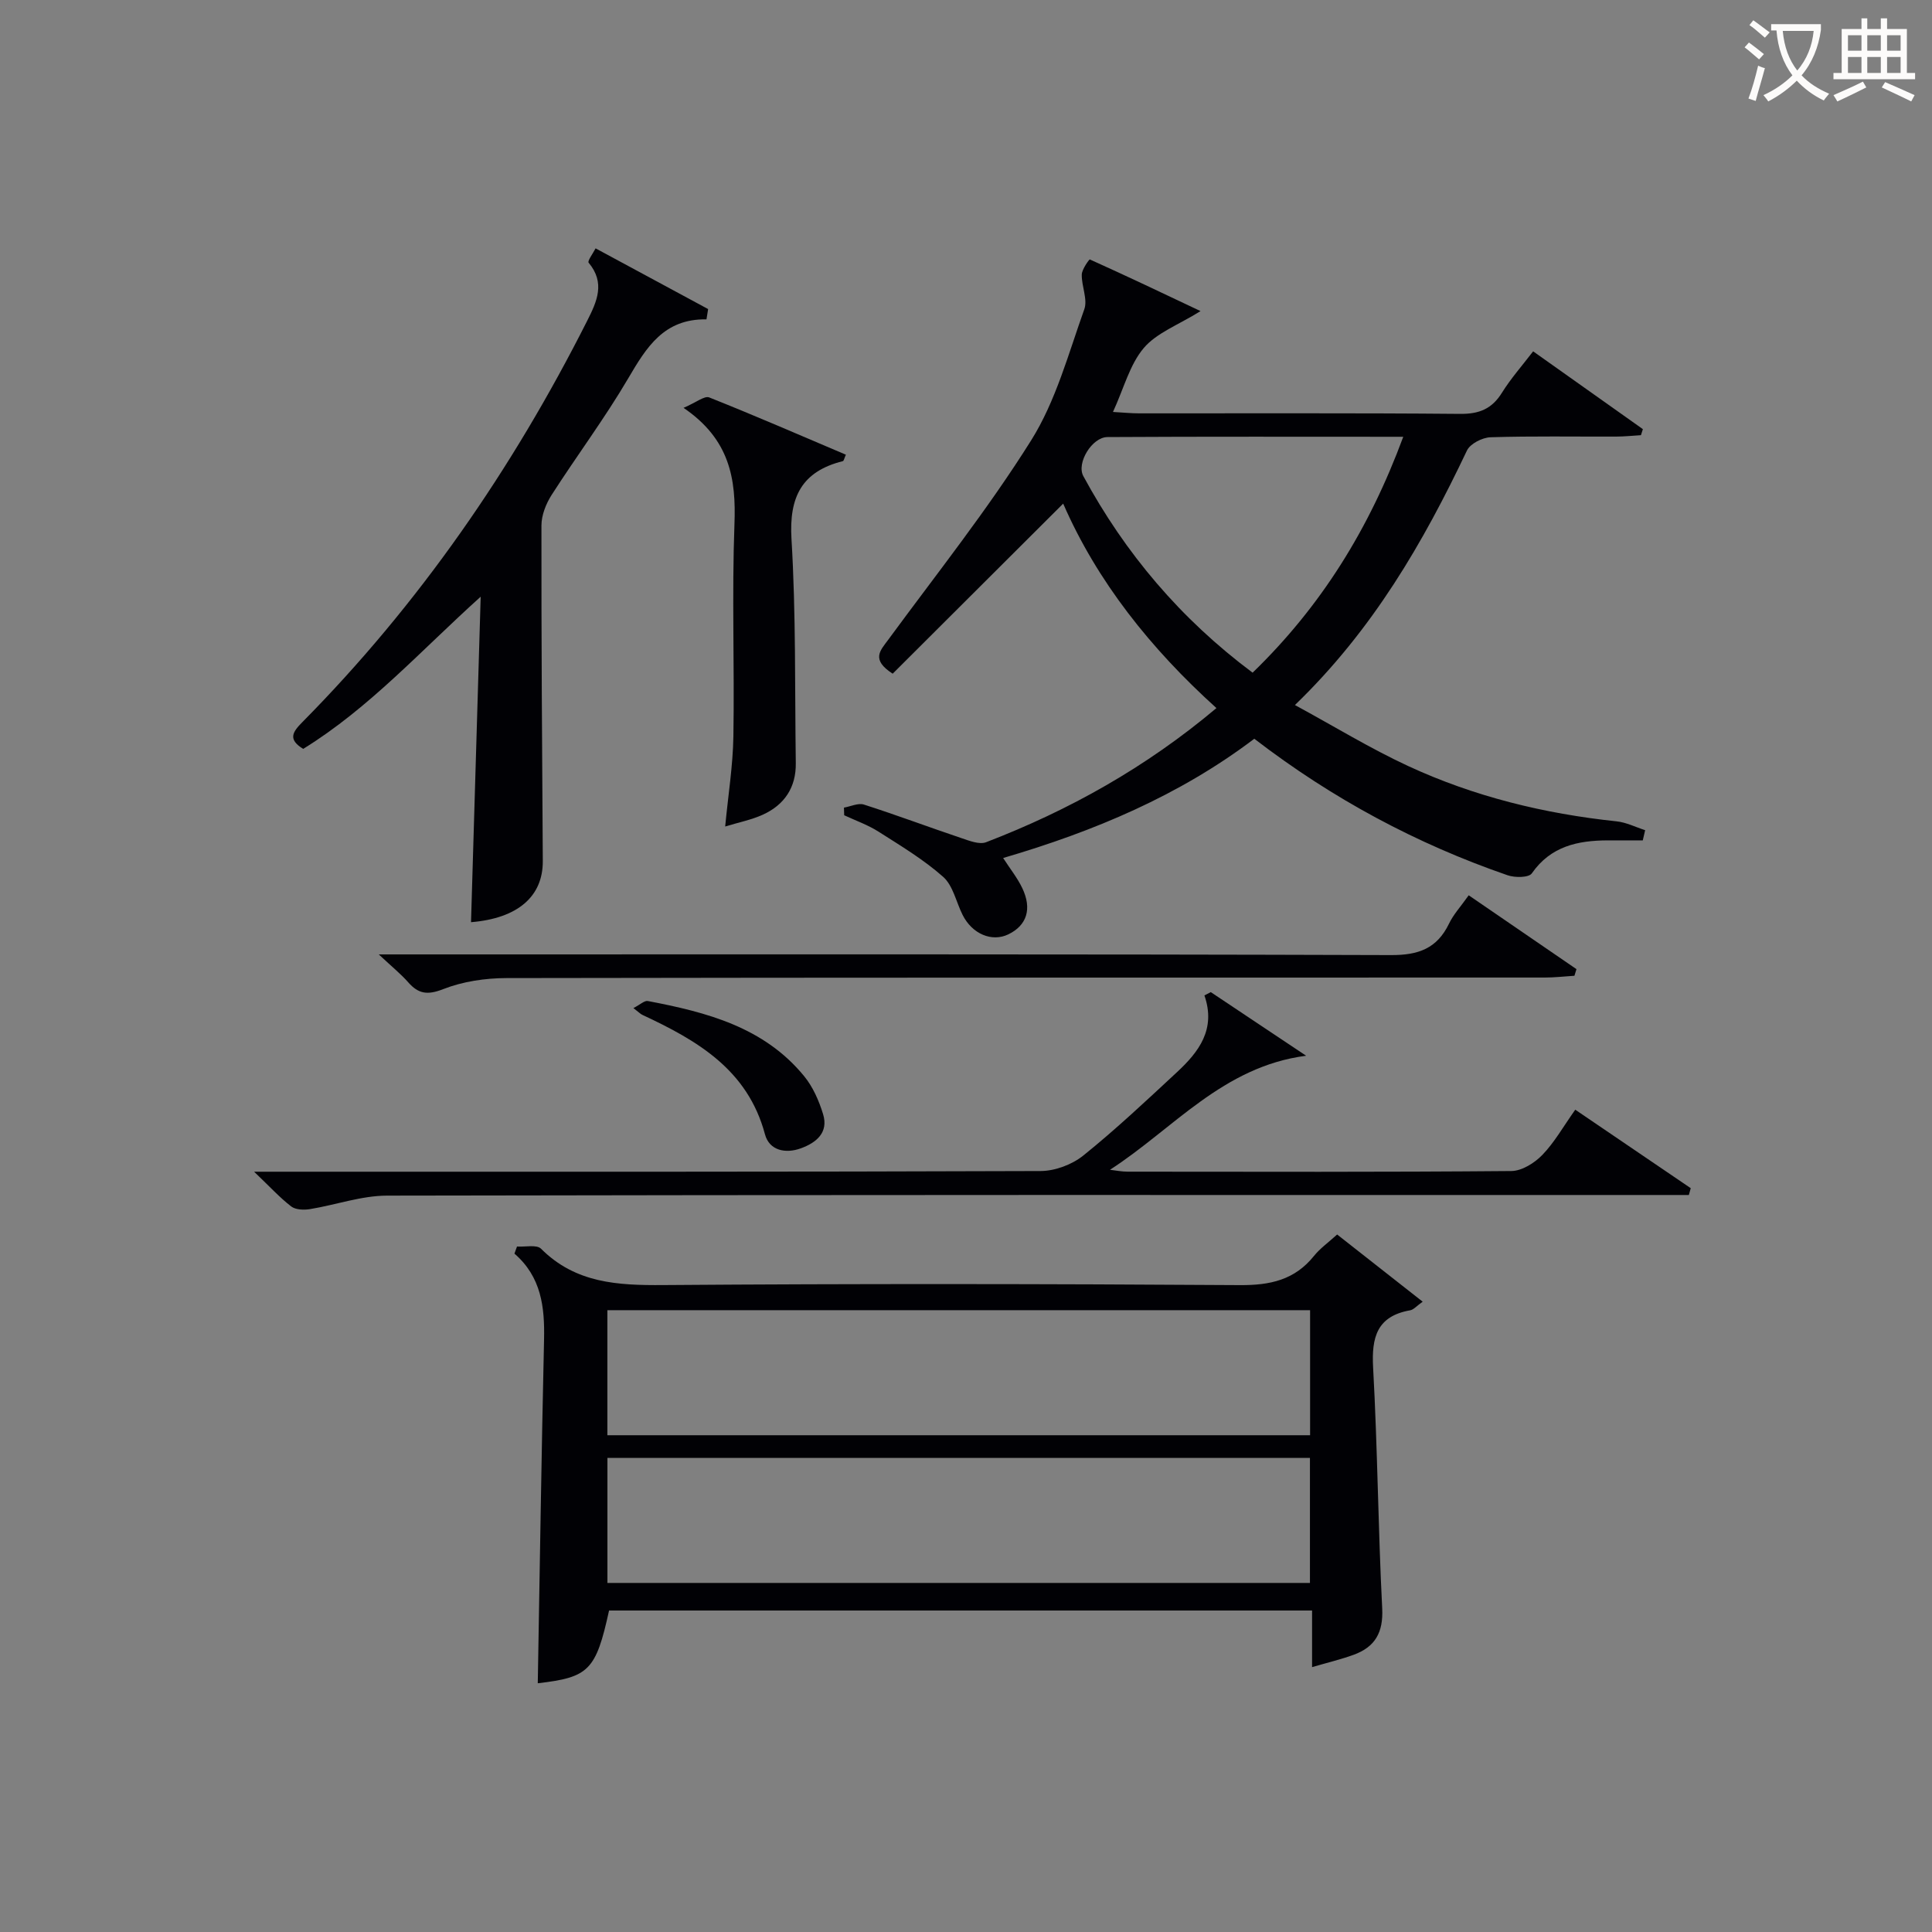
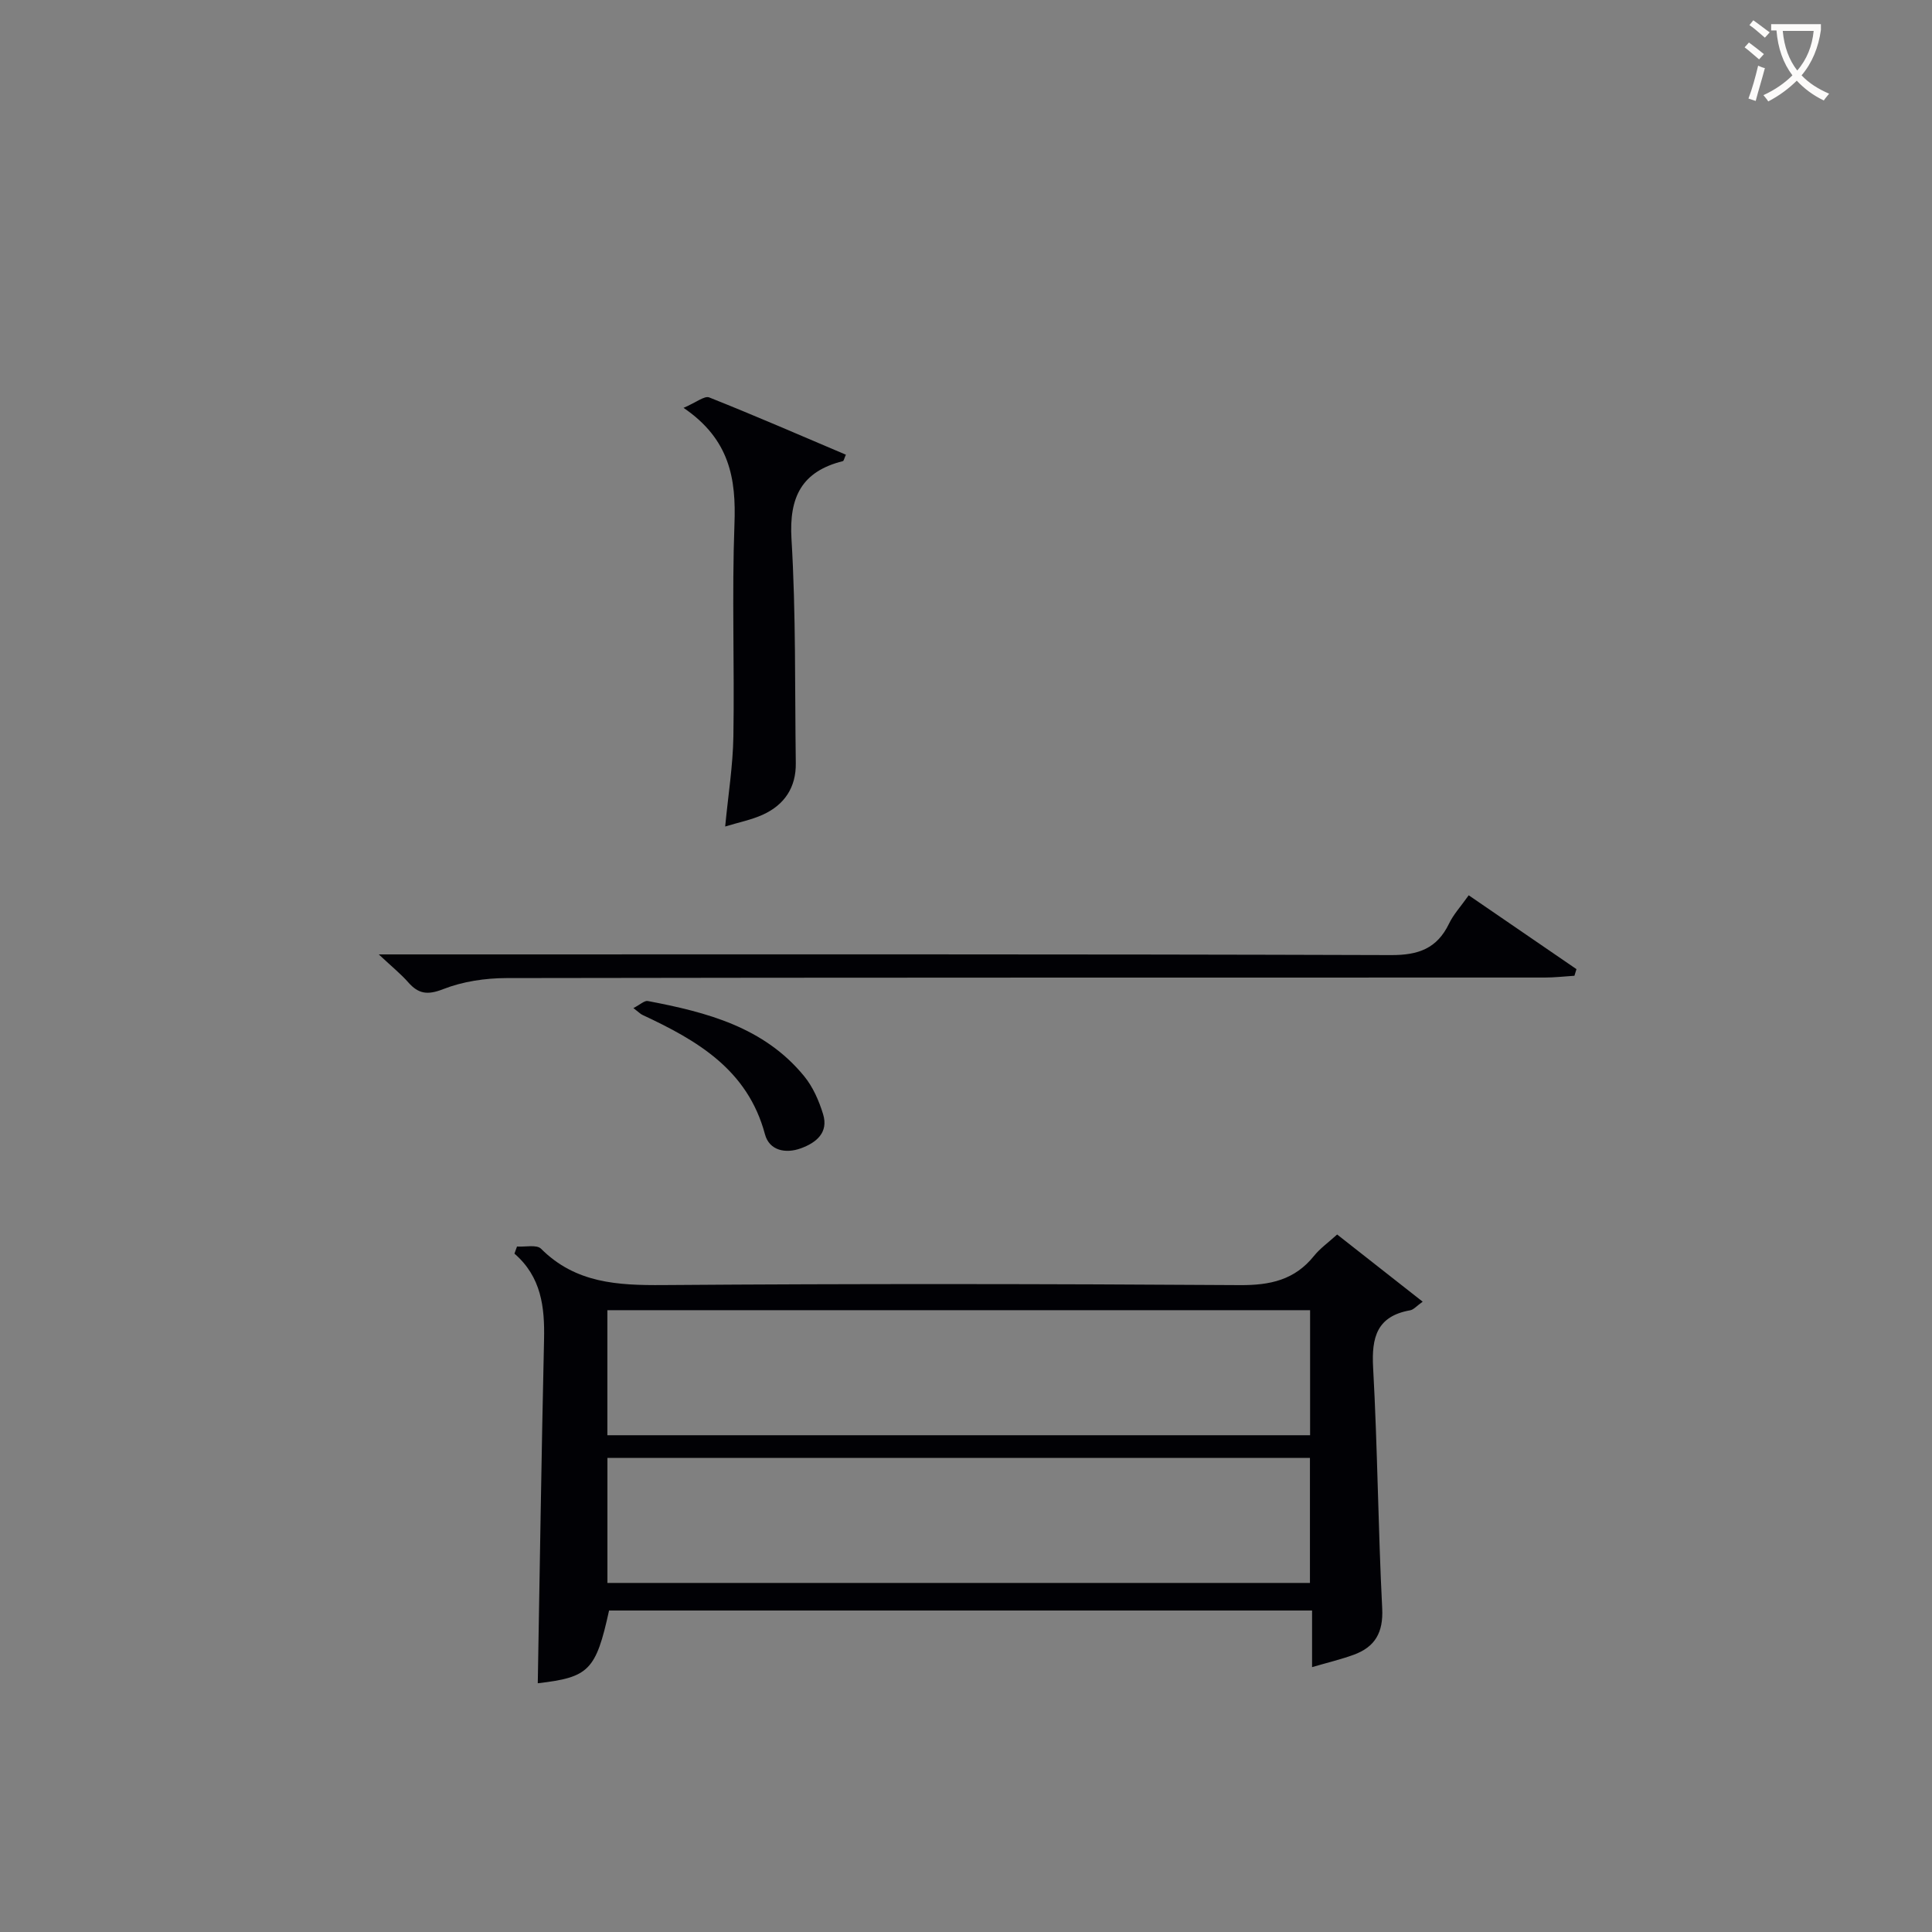
<svg xmlns="http://www.w3.org/2000/svg" enable-background="new 0 0 400 400" viewBox="0 0 400 400">
  <rect x="0" y="0" width="400" height="400" fill="#808080" stroke="none" />
  <g fill="#010105">
-     <path d="m174.73 167.21c1.39-.24 2.95-1.01 4.14-.63 6.78 2.17 13.45 4.68 20.2 6.95 1.64.55 3.71 1.38 5.1.84 17.17-6.61 33.06-15.47 47.68-27.77-13.64-12.32-24.72-26.25-31.73-42.33-11.83 11.8-23.65 23.59-35.3 35.21-4.56-2.94-2.56-4.8-.92-7.03 10.02-13.65 20.61-26.96 29.59-41.28 5.11-8.15 7.71-17.93 11-27.13.74-2.06-.58-4.79-.52-7.2.03-1.11 1.56-3.17 1.66-3.13 7.62 3.43 15.17 7.02 22.93 10.7-4.62 2.88-9.1 4.5-11.77 7.66-2.89 3.42-4.09 8.27-6.36 13.22 2.01.11 3.71.29 5.41.29 22.16.02 44.33-.09 66.49.11 3.94.03 6.56-1.04 8.64-4.39 1.83-2.94 4.16-5.57 6.45-8.56 7.72 5.47 15.22 10.79 22.72 16.11-.13.42-.27.84-.4 1.25-1.71.1-3.43.29-5.14.29-8.66.03-17.33-.13-25.99.14-1.7.05-4.22 1.33-4.89 2.74-9.04 19.03-19.46 37.11-35.62 52.7 8.14 4.42 15.59 8.99 23.47 12.64 13.65 6.32 28.14 9.86 43.12 11.44 2.02.21 3.95 1.2 5.92 1.83-.16.7-.32 1.41-.49 2.11-2.41 0-4.81-.01-7.22 0-6.22.02-11.83 1.19-15.76 6.84-.62.89-3.51.91-5.02.38-18.85-6.51-36.23-15.81-52.43-28.26-15.5 11.74-33.13 19.16-52 24.69 1.41 2.19 2.93 4.08 3.95 6.21 2.08 4.33.95 7.75-2.88 9.6-3.41 1.64-7.49-.08-9.47-4.04-1.33-2.66-1.97-6.05-4.02-7.87-4.05-3.59-8.79-6.43-13.39-9.36-2.2-1.4-4.72-2.28-7.1-3.39-.02-.52-.03-1.05-.05-1.58zm115.8-76.78c-21.06 0-41.16-.06-61.25.06-3.19.02-6.45 5.38-4.99 8.08 8.66 15.99 20.14 29.57 35.05 40.7 14.13-13.69 24.1-29.66 31.19-48.84z" />
    <path d="m107.04 258.08c1.7.12 4.07-.45 4.98.46 7.14 7.14 15.86 7.59 25.27 7.52 39.81-.3 79.63-.25 119.44.01 6.26.04 11.33-1.07 15.33-6.06 1.23-1.53 2.9-2.71 4.78-4.42 5.8 4.56 11.57 9.09 17.71 13.91-1.27.9-1.87 1.65-2.58 1.78-6.89 1.22-8.03 5.57-7.68 11.89.92 16.59 1.03 33.23 1.88 49.83.25 5-1.48 7.99-5.92 9.61-2.61.95-5.32 1.59-8.6 2.55 0-4.16 0-7.76 0-11.72-48.86 0-97.21 0-145.55 0-2.72 12.4-4.17 13.84-14.76 15.06.42-23.68.76-47.43 1.3-71.18.15-6.72-.57-12.96-6.13-17.77.17-.49.35-.98.53-1.47zm18.71 39.07h145.49c0-8.87 0-17.29 0-25.89-48.61 0-96.88 0-145.49 0zm.01 30.58h145.45c0-8.74 0-17.28 0-25.88-48.73 0-97.08 0-145.45 0z" />
-     <path d="m146.27 66.12c-8.82-.15-12.43 5.79-16.19 12.19-4.87 8.3-10.67 16.05-15.87 24.16-1.17 1.83-2.11 4.2-2.11 6.32-.03 23.16.13 46.31.28 69.47.05 7.34-5.19 11.88-14.86 12.67.67-22.46 1.33-44.92 2-67.39-12.33 11.09-23.05 23.06-36.75 31.51-3.22-1.98-2.19-3.5-.19-5.52 24.2-24.47 43.51-52.44 58.99-83.11 2.02-4 3.8-7.85.3-12.03-.29-.34.92-1.95 1.44-2.97 7.77 4.19 15.54 8.38 23.3 12.57-.12.72-.23 1.42-.34 2.13z" />
-     <path d="m250.68 205.41 19.74 13.17c-17.26 2.23-27.53 15.17-40.61 23.61 1.21.14 2.42.39 3.64.39 26.48.02 52.97.1 79.45-.13 2.19-.02 4.81-1.66 6.42-3.33 2.51-2.59 4.33-5.86 6.82-9.37 8.04 5.47 15.97 10.86 23.91 16.25-.13.47-.26.94-.39 1.41-2.07 0-4.13 0-6.2 0-87.77 0-175.55-.05-263.32.13-5.33.01-10.64 1.93-15.99 2.8-1.25.2-2.95.14-3.86-.56-2.33-1.79-4.34-4-7.68-7.19h6.94c51.97 0 103.93.05 155.89-.14 2.99-.01 6.51-1.33 8.85-3.21 6.73-5.42 13.04-11.36 19.38-17.25 4.52-4.19 8.13-8.89 5.69-15.9.44-.23.88-.45 1.32-.68z" />
    <path d="m304.08 185.36c7.75 5.31 15.03 10.3 22.31 15.29-.14.46-.28.91-.42 1.37-2.04.13-4.08.37-6.12.37-71.67.02-143.33-.02-215 .11-4.39.01-9.04.7-13.09 2.29-3.25 1.27-5.12 1-7.25-1.42-1.49-1.7-3.28-3.14-6.09-5.77h7.09c67.5 0 135-.08 202.5.14 5.67.02 9.49-1.36 11.98-6.48.91-1.92 2.42-3.54 4.09-5.9z" />
    <path d="m141.52 84.44c2.66-1.14 4.34-2.54 5.31-2.16 9.5 3.78 18.88 7.86 28.3 11.86-.35.78-.43 1.29-.62 1.33-8.51 2.14-11.17 7.41-10.64 16.15.93 15.42.68 30.92.89 46.39.07 5.01-2.34 8.61-6.8 10.65-2.36 1.08-4.98 1.59-7.82 2.46.62-6.51 1.6-12.57 1.7-18.63.24-14.65-.32-29.31.22-43.94.36-9.38-.93-17.57-10.54-24.11z" />
    <path d="m131.14 208.71c1.44-.74 2.3-1.59 2.98-1.46 12.16 2.31 24.05 5.39 32.37 15.56 1.82 2.22 3.07 5.09 3.92 7.86 1.17 3.81-1.4 5.91-4.58 7.07-3.19 1.17-6.55.47-7.45-2.89-3.58-13.4-14.03-19.43-25.36-24.72-.41-.18-.74-.55-1.88-1.42z" />
  </g>
  <path d="m362.1 8.8c1.1.8 2.1 1.6 3.1 2.4l-1 1.1c-1.3-1.1-2.3-2-3-2.5zm1.9 4.8c.5.2.9.4 1.4.5-.6 2.3-1.3 4.5-1.9 6.8l-1.5-.5c.8-2.1 1.4-4.3 2-6.8zm-1-9.4c1.3.9 2.4 1.8 3.4 2.5l-1 1.1c-1.4-1.2-2.4-2.1-3.2-2.6zm3.7 2.2v-1.4h10.3v1.2c-.5 3.6-1.8 6.8-4 9.4 1.5 1.6 3.4 2.8 5.7 3.8-.3.4-.7.8-1.1 1.4-2.3-1.1-4.1-2.5-5.6-4.1-1.6 1.6-3.6 3.1-5.9 4.3-.3-.5-.7-.9-1-1.3 2.4-1.1 4.4-2.5 6-4.1-1.9-2.5-3-5.6-3.3-9.3h-1.1zm8.8 0h-6.4c.3 3.3 1.3 6 3 8.2 2-2.3 3.1-5.1 3.4-8.2z" fill="#fcfbfa" />
-   <path d="m385.3 3.8h1.3v2.2h2.8v-2.2h1.3v2.2h4.1v9.1h1.7v1.3h-16.9v-1.3h1.7v-9.1h4.1v-2.2zm.4 13.1.7 1.2c-1.8.9-3.8 1.9-6 2.9-.2-.4-.5-.8-.8-1.3 2.3-1 4.3-1.9 6.1-2.8zm-3.1-6.4h2.8v-3.2h-2.8zm0 4.6h2.8v-3.3h-2.8zm4-4.6h2.8v-3.2h-2.8zm0 4.6h2.8v-3.3h-2.8zm3.7 1.9c2.1.9 4.1 1.8 6.1 2.7l-.7 1.3c-2.2-1.1-4.2-2-6.1-2.9zm3.2-9.7h-2.8v3.2h2.8zm-2.8 7.8h2.8v-3.3h-2.8z" fill="#fcfbfa" />
</svg>